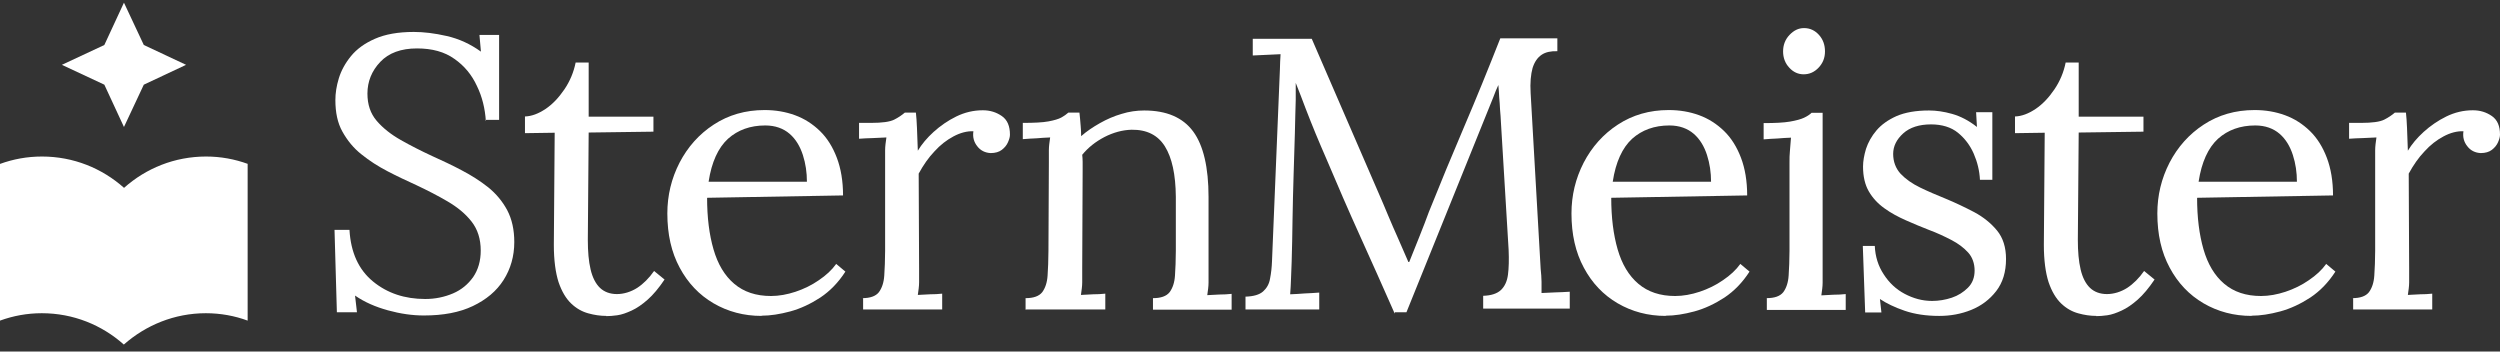
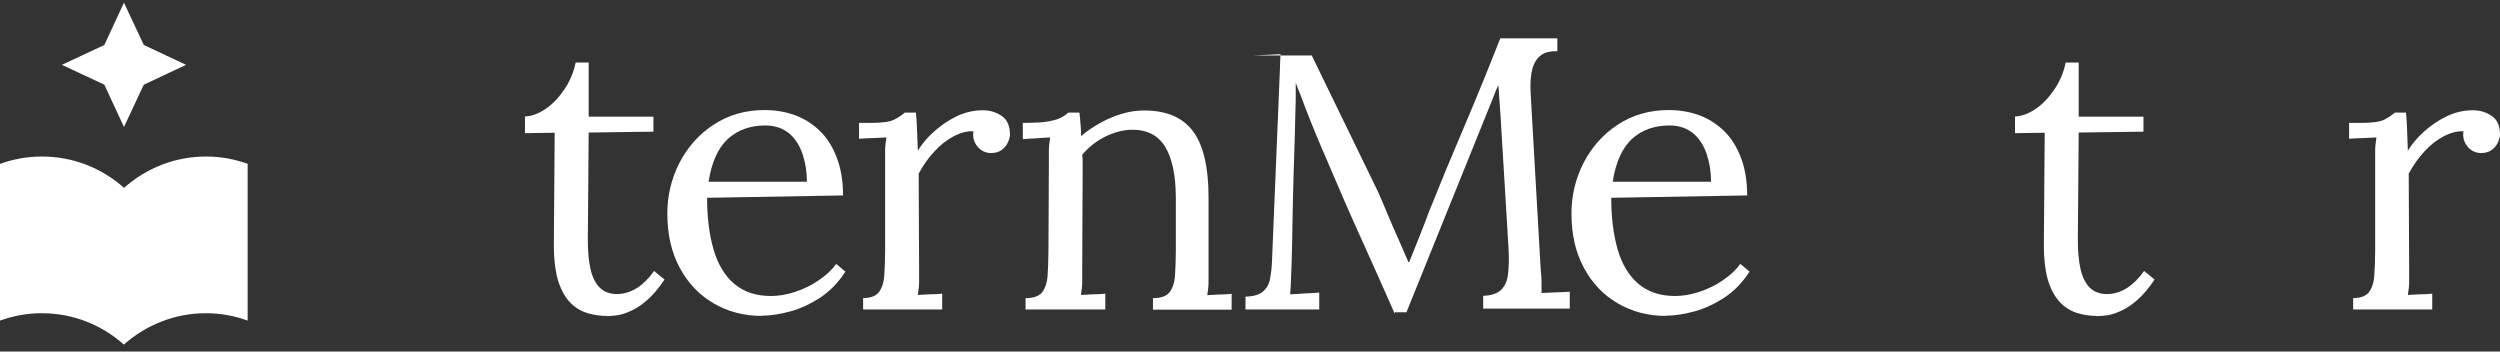
<svg xmlns="http://www.w3.org/2000/svg" width="192" height="27" viewBox="0 0 192 27" fill="none">
  <rect x="0" y="0" width="192" height="27" fill="#333333" stroke="none" />
-   <path d="M37.314 9.29C37.248 8.337 37.035 7.433 36.624 6.595C36.23 5.74 35.656 5.05 34.901 4.524C34.145 3.982 33.193 3.719 32.028 3.719C30.797 3.719 29.861 4.064 29.204 4.754C28.548 5.444 28.219 6.266 28.219 7.186C28.219 8.025 28.449 8.715 28.925 9.274C29.401 9.832 30.025 10.325 30.78 10.753C31.535 11.18 32.34 11.591 33.193 11.985C33.949 12.33 34.704 12.675 35.442 13.07C36.197 13.464 36.87 13.892 37.494 14.385C38.102 14.878 38.594 15.469 38.955 16.143C39.316 16.833 39.497 17.639 39.497 18.592C39.497 19.676 39.218 20.646 38.676 21.501C38.135 22.355 37.346 23.012 36.312 23.506C35.278 23.998 34.031 24.229 32.553 24.229C31.667 24.229 30.747 24.097 29.795 23.834C28.843 23.571 28.006 23.21 27.267 22.7L27.415 23.982H25.872L25.691 17.655H26.84C26.939 19.397 27.546 20.712 28.646 21.616C29.746 22.52 31.092 22.963 32.652 22.963C33.423 22.963 34.129 22.815 34.786 22.536C35.442 22.256 35.951 21.829 36.345 21.27C36.723 20.712 36.92 20.038 36.92 19.249C36.92 18.362 36.69 17.622 36.214 17.014C35.738 16.406 35.13 15.913 34.375 15.469C33.62 15.025 32.816 14.615 31.979 14.22C31.224 13.875 30.485 13.53 29.762 13.152C29.04 12.774 28.367 12.347 27.76 11.854C27.152 11.377 26.676 10.786 26.299 10.112C25.921 9.438 25.757 8.633 25.757 7.679C25.757 7.17 25.839 6.611 26.02 6.02C26.2 5.428 26.512 4.853 26.955 4.31C27.399 3.768 28.006 3.324 28.794 2.979C29.582 2.634 30.567 2.453 31.782 2.453C32.537 2.453 33.374 2.552 34.31 2.766C35.245 2.979 36.115 3.374 36.936 3.965L36.821 2.683H38.331V9.208H37.264L37.314 9.29Z" fill="white" />
  <path d="M46.573 24.262C46.113 24.262 45.653 24.196 45.177 24.064C44.701 23.933 44.258 23.686 43.864 23.308C43.47 22.93 43.142 22.388 42.896 21.665C42.666 20.942 42.535 19.989 42.535 18.805L42.6 10.194L40.318 10.227V8.945C40.827 8.929 41.352 8.731 41.894 8.37C42.436 8.008 42.912 7.499 43.339 6.874C43.766 6.25 44.061 5.543 44.209 4.804H45.21V8.961H50.184V10.112L45.21 10.178L45.145 18.427C45.145 19.315 45.21 20.071 45.358 20.695C45.506 21.32 45.752 21.797 46.08 22.109C46.409 22.421 46.852 22.585 47.377 22.585C47.902 22.585 48.444 22.421 48.937 22.109C49.413 21.797 49.856 21.353 50.233 20.811L51.038 21.468C50.594 22.125 50.168 22.635 49.741 23.013C49.314 23.391 48.904 23.67 48.51 23.851C48.116 24.032 47.755 24.163 47.41 24.212C47.065 24.262 46.786 24.278 46.556 24.278L46.573 24.262Z" fill="white" />
  <path d="M58.491 24.262C57.129 24.262 55.898 23.933 54.798 23.292C53.698 22.651 52.828 21.731 52.204 20.564C51.564 19.381 51.252 18 51.252 16.39C51.252 15.009 51.564 13.711 52.188 12.495C52.811 11.295 53.681 10.309 54.814 9.57C55.947 8.83 57.244 8.452 58.721 8.452C59.558 8.452 60.33 8.584 61.052 8.847C61.774 9.11 62.415 9.52 62.973 10.063C63.531 10.605 63.958 11.295 64.269 12.117C64.581 12.939 64.746 13.908 64.746 15.009L54.305 15.19C54.305 16.702 54.469 18.017 54.798 19.151C55.126 20.285 55.651 21.172 56.39 21.797C57.129 22.421 58.064 22.733 59.214 22.733C59.821 22.733 60.461 22.618 61.101 22.405C61.742 22.191 62.349 21.895 62.891 21.517C63.449 21.139 63.892 20.729 64.22 20.268L64.926 20.86C64.385 21.698 63.744 22.355 63.005 22.849C62.25 23.341 61.479 23.703 60.691 23.917C59.903 24.13 59.164 24.245 58.491 24.245V24.262ZM54.404 13.958H61.971C61.971 13.251 61.873 12.561 61.66 11.903C61.446 11.246 61.118 10.687 60.642 10.276C60.166 9.866 59.542 9.635 58.77 9.635C57.621 9.635 56.669 9.981 55.914 10.654C55.159 11.345 54.65 12.446 54.42 13.958H54.404Z" fill="white" />
  <path d="M66.221 22.898C66.828 22.898 67.255 22.75 67.501 22.438C67.731 22.125 67.879 21.698 67.912 21.156C67.945 20.613 67.977 19.989 67.977 19.266V12.495C67.977 12.183 67.977 11.854 67.977 11.542C67.977 11.23 68.027 10.901 68.076 10.556C67.715 10.572 67.37 10.589 67.025 10.605C66.68 10.605 66.336 10.638 65.975 10.655V9.438H66.894C67.748 9.438 68.338 9.356 68.667 9.192C68.995 9.027 69.258 8.847 69.488 8.65H70.341C70.374 8.962 70.407 9.356 70.423 9.816C70.44 10.277 70.456 10.868 70.489 11.575C70.784 11.082 71.195 10.589 71.704 10.129C72.213 9.668 72.803 9.258 73.444 8.945C74.084 8.633 74.757 8.469 75.479 8.469C76.037 8.469 76.513 8.617 76.94 8.912C77.367 9.208 77.564 9.685 77.564 10.342C77.564 10.507 77.515 10.687 77.416 10.917C77.318 11.148 77.154 11.345 76.94 11.509C76.727 11.673 76.431 11.756 76.087 11.756C75.66 11.739 75.299 11.558 75.052 11.23C74.79 10.901 74.691 10.523 74.757 10.079C74.264 10.063 73.756 10.194 73.23 10.474C72.705 10.753 72.213 11.131 71.769 11.624C71.31 12.101 70.916 12.676 70.555 13.333L70.587 20.63C70.587 21.024 70.587 21.386 70.587 21.682C70.587 21.978 70.538 22.306 70.489 22.651C70.801 22.635 71.113 22.619 71.425 22.602C71.737 22.602 72.048 22.586 72.36 22.553V23.769H66.287V22.881L66.221 22.898Z" fill="white" />
  <path d="M78.764 23.785V22.898C79.372 22.898 79.798 22.75 80.045 22.438C80.274 22.126 80.422 21.698 80.455 21.156C80.488 20.614 80.521 19.989 80.521 19.266L80.553 12.495C80.553 12.183 80.553 11.854 80.553 11.542C80.553 11.23 80.603 10.901 80.652 10.556C80.291 10.572 79.946 10.589 79.601 10.622C79.257 10.638 78.912 10.655 78.551 10.687V9.438C79.421 9.438 80.077 9.406 80.521 9.323C80.964 9.241 81.292 9.143 81.506 9.028C81.719 8.913 81.9 8.781 82.047 8.65H82.901C82.917 8.781 82.934 8.945 82.95 9.126C82.967 9.307 82.983 9.504 82.999 9.718C83.016 9.931 83.032 10.178 83.032 10.457C83.459 10.079 83.951 9.751 84.477 9.455C85.002 9.159 85.56 8.913 86.135 8.748C86.709 8.567 87.3 8.485 87.875 8.485C89.599 8.485 90.846 9.028 91.634 10.096C92.422 11.164 92.816 12.857 92.816 15.125V20.646C92.816 21.041 92.816 21.402 92.816 21.698C92.816 22.011 92.767 22.323 92.718 22.668C93.029 22.651 93.341 22.635 93.653 22.619C93.965 22.619 94.277 22.602 94.589 22.569V23.785H88.548V22.898C89.155 22.898 89.582 22.75 89.828 22.438C90.058 22.126 90.206 21.698 90.239 21.156C90.272 20.614 90.304 19.989 90.304 19.266V15.108C90.288 13.399 90.009 12.117 89.467 11.246C88.925 10.375 88.072 9.948 86.906 9.964C86.201 9.981 85.495 10.178 84.822 10.523C84.132 10.885 83.574 11.328 83.114 11.887C83.131 12.051 83.147 12.232 83.147 12.429V13.054L83.114 20.63C83.114 21.024 83.114 21.386 83.114 21.682C83.114 21.978 83.065 22.306 83.016 22.651C83.328 22.635 83.64 22.619 83.951 22.602C84.263 22.602 84.575 22.586 84.887 22.553V23.769H78.83L78.764 23.785Z" fill="white" />
-   <path d="M107.112 24.081C106.242 22.108 105.356 20.12 104.469 18.164C103.583 16.209 102.713 14.204 101.859 12.182C101.58 11.558 101.318 10.917 101.039 10.259C100.776 9.619 100.513 8.961 100.267 8.32C100.021 7.663 99.775 7.022 99.512 6.365C99.512 6.578 99.512 6.792 99.512 7.022C99.512 7.236 99.512 7.449 99.512 7.679C99.496 8.386 99.463 9.241 99.446 10.243C99.413 11.246 99.381 12.314 99.348 13.448C99.315 14.582 99.282 15.732 99.266 16.866C99.249 18 99.233 19.085 99.2 20.087C99.184 20.514 99.167 20.958 99.151 21.385C99.134 21.813 99.118 22.224 99.085 22.602C99.463 22.585 99.824 22.569 100.201 22.536C100.563 22.519 100.94 22.503 101.318 22.47V23.768H95.654V22.782C96.262 22.766 96.721 22.634 97 22.388C97.279 22.141 97.476 21.813 97.542 21.385C97.624 20.975 97.673 20.531 97.69 20.054L98.248 6.513C98.264 6.118 98.281 5.724 98.297 5.329C98.297 4.935 98.33 4.54 98.347 4.162C97.985 4.179 97.641 4.195 97.279 4.212C96.918 4.228 96.574 4.245 96.212 4.261V2.979H100.743L105.848 14.762C106.111 15.354 106.357 15.946 106.604 16.537C106.85 17.129 107.112 17.721 107.375 18.312C107.638 18.904 107.9 19.512 108.163 20.12H108.229C108.442 19.578 108.705 18.953 109 18.197C109.296 17.458 109.542 16.817 109.739 16.274C110.609 14.105 111.512 11.919 112.447 9.734C113.383 7.548 114.302 5.28 115.222 2.946H119.605V3.932C119.112 3.916 118.702 3.998 118.39 4.212C118.078 4.425 117.848 4.754 117.7 5.231C117.569 5.707 117.503 6.348 117.553 7.153L118.324 20.662C118.357 21.007 118.39 21.32 118.39 21.648V22.503C118.751 22.486 119.112 22.47 119.473 22.454C119.835 22.437 120.196 22.437 120.557 22.404V23.703H113.908V22.717C114.516 22.7 114.975 22.552 115.271 22.273C115.566 21.994 115.747 21.599 115.813 21.09C115.878 20.58 115.895 19.939 115.862 19.183L115.271 9.389C115.255 9.076 115.238 8.748 115.205 8.435C115.189 8.123 115.172 7.794 115.14 7.482C115.123 7.17 115.107 6.858 115.074 6.529C115.008 6.66 114.943 6.808 114.877 6.973C114.811 7.137 114.746 7.301 114.68 7.482L108.015 23.982H107.129L107.112 24.081Z" fill="white" />
+   <path d="M107.112 24.081C106.242 22.108 105.356 20.12 104.469 18.164C103.583 16.209 102.713 14.204 101.859 12.182C101.58 11.558 101.318 10.917 101.039 10.259C100.776 9.619 100.513 8.961 100.267 8.32C100.021 7.663 99.775 7.022 99.512 6.365C99.512 6.578 99.512 6.792 99.512 7.022C99.512 7.236 99.512 7.449 99.512 7.679C99.496 8.386 99.463 9.241 99.446 10.243C99.413 11.246 99.381 12.314 99.348 13.448C99.315 14.582 99.282 15.732 99.266 16.866C99.249 18 99.233 19.085 99.2 20.087C99.184 20.514 99.167 20.958 99.151 21.385C99.134 21.813 99.118 22.224 99.085 22.602C99.463 22.585 99.824 22.569 100.201 22.536C100.563 22.519 100.94 22.503 101.318 22.47V23.768H95.654V22.782C96.262 22.766 96.721 22.634 97 22.388C97.279 22.141 97.476 21.813 97.542 21.385C97.624 20.975 97.673 20.531 97.69 20.054L98.248 6.513C98.264 6.118 98.281 5.724 98.297 5.329C98.297 4.935 98.33 4.54 98.347 4.162C97.985 4.179 97.641 4.195 97.279 4.212C96.918 4.228 96.574 4.245 96.212 4.261H100.743L105.848 14.762C106.111 15.354 106.357 15.946 106.604 16.537C106.85 17.129 107.112 17.721 107.375 18.312C107.638 18.904 107.9 19.512 108.163 20.12H108.229C108.442 19.578 108.705 18.953 109 18.197C109.296 17.458 109.542 16.817 109.739 16.274C110.609 14.105 111.512 11.919 112.447 9.734C113.383 7.548 114.302 5.28 115.222 2.946H119.605V3.932C119.112 3.916 118.702 3.998 118.39 4.212C118.078 4.425 117.848 4.754 117.7 5.231C117.569 5.707 117.503 6.348 117.553 7.153L118.324 20.662C118.357 21.007 118.39 21.32 118.39 21.648V22.503C118.751 22.486 119.112 22.47 119.473 22.454C119.835 22.437 120.196 22.437 120.557 22.404V23.703H113.908V22.717C114.516 22.7 114.975 22.552 115.271 22.273C115.566 21.994 115.747 21.599 115.813 21.09C115.878 20.58 115.895 19.939 115.862 19.183L115.271 9.389C115.255 9.076 115.238 8.748 115.205 8.435C115.189 8.123 115.172 7.794 115.14 7.482C115.123 7.17 115.107 6.858 115.074 6.529C115.008 6.66 114.943 6.808 114.877 6.973C114.811 7.137 114.746 7.301 114.68 7.482L108.015 23.982H107.129L107.112 24.081Z" fill="white" />
  <path d="M127.929 24.262C126.566 24.262 125.335 23.933 124.235 23.292C123.135 22.651 122.265 21.731 121.642 20.564C121.001 19.381 120.689 18 120.689 16.39C120.689 15.009 121.001 13.711 121.625 12.495C122.249 11.295 123.119 10.309 124.252 9.57C125.384 8.83 126.681 8.452 128.159 8.452C128.996 8.452 129.767 8.584 130.49 8.847C131.212 9.11 131.852 9.52 132.41 10.063C132.968 10.605 133.395 11.295 133.707 12.117C134.019 12.939 134.183 13.908 134.183 15.009L123.743 15.19C123.743 16.702 123.907 18.017 124.235 19.151C124.564 20.285 125.089 21.172 125.828 21.797C126.566 22.421 127.502 22.733 128.651 22.733C129.258 22.733 129.899 22.618 130.539 22.405C131.179 22.191 131.786 21.895 132.328 21.517C132.886 21.139 133.329 20.729 133.658 20.268L134.364 20.86C133.822 21.698 133.182 22.355 132.443 22.849C131.688 23.341 130.916 23.703 130.128 23.917C129.34 24.13 128.602 24.245 127.929 24.245V24.262ZM123.841 13.958H131.409C131.409 13.251 131.31 12.561 131.097 11.903C130.884 11.246 130.555 10.687 130.079 10.276C129.603 9.866 128.979 9.635 128.208 9.635C127.059 9.635 126.107 9.981 125.351 10.654C124.596 11.345 124.087 12.446 123.858 13.958H123.841Z" fill="white" />
-   <path d="M135.677 22.897C136.284 22.897 136.711 22.749 136.958 22.437C137.187 22.125 137.335 21.698 137.368 21.155C137.401 20.613 137.434 19.988 137.434 19.265V12.495C137.434 12.182 137.434 11.87 137.466 11.591C137.483 11.311 137.516 10.966 137.548 10.572C137.187 10.588 136.843 10.605 136.498 10.637C136.153 10.654 135.808 10.67 135.447 10.703V9.454C136.317 9.454 136.99 9.421 137.466 9.339C137.942 9.257 138.304 9.158 138.55 9.043C138.796 8.928 138.993 8.797 139.124 8.665H139.978V20.662C139.978 21.057 139.978 21.418 139.978 21.714C139.978 22.01 139.929 22.338 139.879 22.684C140.191 22.667 140.503 22.651 140.815 22.634C141.127 22.634 141.439 22.618 141.751 22.585V23.801H135.693V22.914L135.677 22.897ZM138.517 5.707C138.107 5.707 137.729 5.543 137.417 5.198C137.105 4.869 136.941 4.442 136.941 3.949C136.941 3.456 137.105 3.028 137.434 2.683C137.762 2.338 138.123 2.157 138.55 2.157C139.009 2.157 139.387 2.338 139.699 2.683C140.011 3.028 140.159 3.456 140.159 3.949C140.159 4.442 139.994 4.853 139.666 5.198C139.338 5.543 138.96 5.707 138.517 5.707Z" fill="white" />
-   <path d="M148.925 24.262C147.94 24.262 147.053 24.131 146.282 23.868C145.51 23.605 144.87 23.292 144.378 22.964L144.493 23.999H143.245L143.064 18.888H143.984C144.017 19.693 144.246 20.433 144.673 21.074C145.084 21.715 145.625 22.224 146.282 22.569C146.939 22.914 147.628 23.112 148.383 23.112C148.892 23.112 149.401 23.029 149.893 22.865C150.386 22.701 150.796 22.438 151.141 22.093C151.486 21.748 151.65 21.304 151.65 20.778C151.65 20.252 151.486 19.759 151.157 19.398C150.829 19.036 150.402 18.707 149.861 18.428C149.319 18.148 148.761 17.886 148.137 17.655C147.546 17.425 146.955 17.179 146.364 16.916C145.773 16.653 145.215 16.357 144.722 15.996C144.214 15.634 143.82 15.207 143.524 14.697C143.229 14.188 143.081 13.547 143.081 12.791C143.081 12.38 143.163 11.92 143.311 11.427C143.475 10.934 143.737 10.457 144.115 10.014C144.493 9.57 145.001 9.208 145.658 8.913C146.315 8.633 147.136 8.485 148.153 8.485C148.695 8.485 149.286 8.567 149.926 8.748C150.566 8.929 151.207 9.258 151.83 9.751L151.765 8.617H153.012V13.81H152.06C152.027 13.12 151.863 12.446 151.584 11.805C151.305 11.164 150.895 10.622 150.369 10.194C149.844 9.767 149.138 9.553 148.301 9.553C147.398 9.553 146.676 9.784 146.167 10.244C145.658 10.704 145.395 11.23 145.395 11.821C145.395 12.413 145.592 12.939 145.97 13.35C146.364 13.761 146.856 14.106 147.464 14.402C148.071 14.697 148.728 14.977 149.417 15.256C150.172 15.568 150.895 15.914 151.617 16.291C152.323 16.669 152.914 17.146 153.373 17.705C153.833 18.264 154.063 19.003 154.063 19.89C154.063 20.877 153.817 21.698 153.308 22.356C152.799 23.013 152.159 23.49 151.387 23.802C150.616 24.114 149.795 24.262 148.941 24.262H148.925Z" fill="white" />
  <path d="M161.006 24.262C160.547 24.262 160.087 24.196 159.611 24.064C159.135 23.933 158.692 23.686 158.298 23.308C157.904 22.93 157.575 22.388 157.329 21.665C157.099 20.942 156.968 19.989 156.968 18.805L157.034 10.194L154.752 10.227V8.945C155.261 8.929 155.786 8.731 156.328 8.37C156.87 8.008 157.346 7.499 157.772 6.874C158.199 6.25 158.495 5.543 158.642 4.804H159.644V8.961H164.618V10.112L159.644 10.178L159.578 18.427C159.578 19.315 159.644 20.071 159.792 20.695C159.939 21.32 160.186 21.797 160.514 22.109C160.842 22.421 161.285 22.585 161.811 22.585C162.336 22.585 162.878 22.421 163.37 22.109C163.846 21.797 164.289 21.353 164.667 20.811L165.471 21.468C165.028 22.125 164.601 22.635 164.175 23.013C163.748 23.391 163.337 23.67 162.943 23.851C162.549 24.032 162.188 24.163 161.844 24.212C161.499 24.262 161.22 24.278 160.99 24.278L161.006 24.262Z" fill="white" />
-   <path d="M172.923 24.262C171.56 24.262 170.329 23.933 169.229 23.292C168.13 22.651 167.259 21.731 166.636 20.564C165.995 19.381 165.684 18 165.684 16.39C165.684 15.009 165.995 13.711 166.619 12.495C167.243 11.295 168.113 10.309 169.246 9.57C170.378 8.83 171.675 8.452 173.153 8.452C173.99 8.452 174.761 8.584 175.484 8.847C176.206 9.11 176.846 9.52 177.404 10.063C177.962 10.605 178.389 11.295 178.701 12.117C179.013 12.939 179.177 13.908 179.177 15.009L168.737 15.19C168.737 16.702 168.901 18.017 169.229 19.151C169.558 20.285 170.083 21.172 170.822 21.797C171.56 22.421 172.496 22.733 173.645 22.733C174.253 22.733 174.893 22.618 175.533 22.405C176.173 22.191 176.781 21.895 177.322 21.517C177.88 21.139 178.324 20.729 178.652 20.268L179.358 20.86C178.816 21.698 178.176 22.355 177.437 22.849C176.682 23.341 175.911 23.703 175.123 23.917C174.335 24.13 173.596 24.245 172.923 24.245V24.262ZM168.835 13.958H176.403C176.403 13.251 176.305 12.561 176.091 11.903C175.878 11.246 175.549 10.687 175.073 10.276C174.597 9.866 173.973 9.635 173.202 9.635C172.053 9.635 171.101 9.981 170.346 10.654C169.591 11.345 169.082 12.446 168.852 13.958H168.835Z" fill="white" />
  <path d="M180.656 22.898C181.264 22.898 181.691 22.75 181.937 22.438C182.167 22.125 182.314 21.698 182.347 21.156C182.38 20.613 182.413 19.989 182.413 19.266V12.495C182.413 12.183 182.413 11.854 182.413 11.542C182.413 11.23 182.462 10.901 182.511 10.556C182.15 10.572 181.805 10.589 181.461 10.605C181.116 10.605 180.771 10.638 180.41 10.655V9.438H181.329C182.183 9.438 182.774 9.356 183.102 9.192C183.431 9.027 183.693 8.847 183.923 8.65H184.777C184.81 8.962 184.842 9.356 184.859 9.816C184.875 10.277 184.892 10.868 184.924 11.575C185.22 11.082 185.63 10.589 186.139 10.129C186.648 9.668 187.239 9.258 187.879 8.945C188.519 8.633 189.193 8.469 189.915 8.469C190.473 8.469 190.949 8.617 191.376 8.912C191.803 9.208 192 9.685 192 10.342C192 10.507 191.95 10.687 191.852 10.917C191.753 11.148 191.589 11.345 191.376 11.509C191.162 11.673 190.867 11.756 190.522 11.756C190.095 11.739 189.734 11.558 189.488 11.23C189.225 10.901 189.127 10.523 189.193 10.079C188.7 10.063 188.191 10.194 187.666 10.474C187.141 10.753 186.648 11.131 186.205 11.624C185.745 12.101 185.351 12.676 184.99 13.333L185.023 20.63C185.023 21.024 185.023 21.386 185.023 21.682C185.023 21.978 184.974 22.306 184.924 22.651C185.236 22.635 185.548 22.619 185.86 22.602C186.172 22.602 186.484 22.586 186.796 22.553V23.769H180.722V22.881L180.656 22.898Z" fill="white" />
  <path d="M19.036 12.589C18.027 12.222 16.952 12.021 15.827 12.021C13.413 12.021 11.213 12.924 9.526 14.428C7.839 12.924 5.64 12.021 3.225 12.021C2.084 12.021 1.009 12.222 0 12.589V24.623C1.009 24.256 2.084 24.055 3.208 24.055C5.623 24.055 7.823 24.957 9.51 26.462C11.197 24.974 13.396 24.055 15.811 24.055C16.935 24.055 18.027 24.256 19.019 24.623V12.589H19.036Z" fill="white" />
  <path d="M9.52 9.753L8.014 6.504L4.752 4.979L8.014 3.454L9.52 0.205L11.044 3.454L14.289 4.979L11.044 6.504L9.52 9.753Z" fill="white" />
</svg>